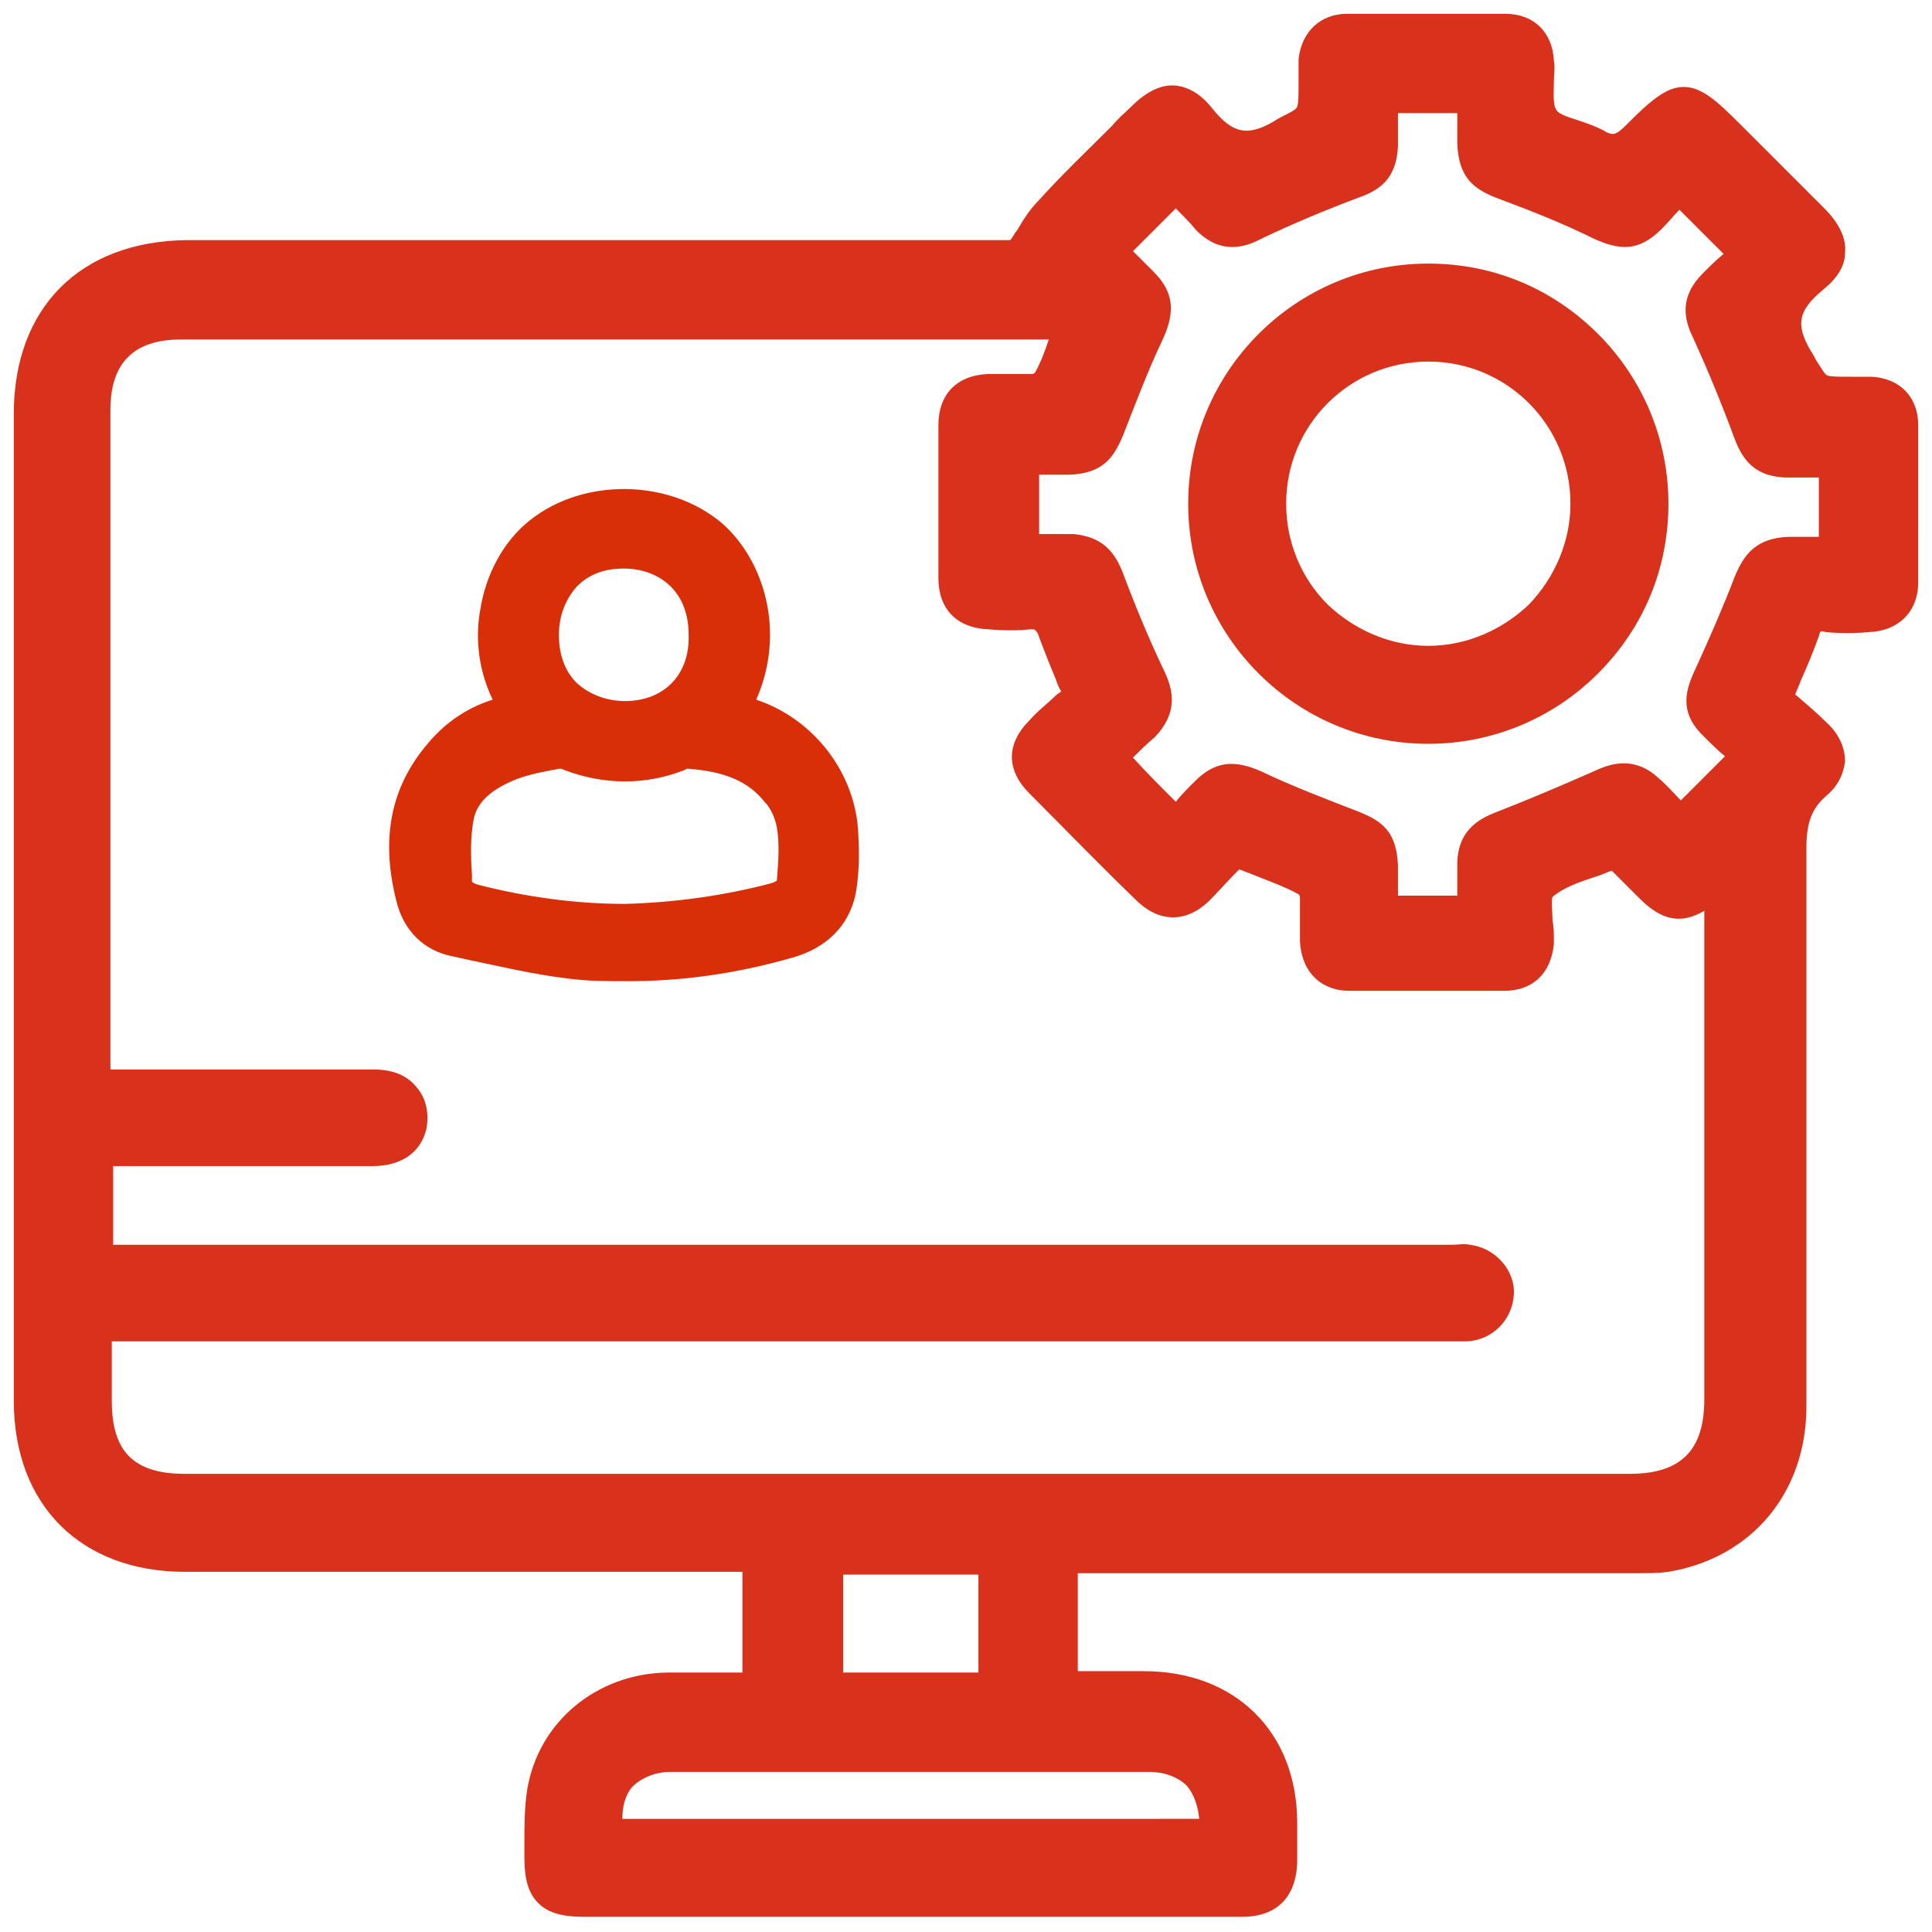
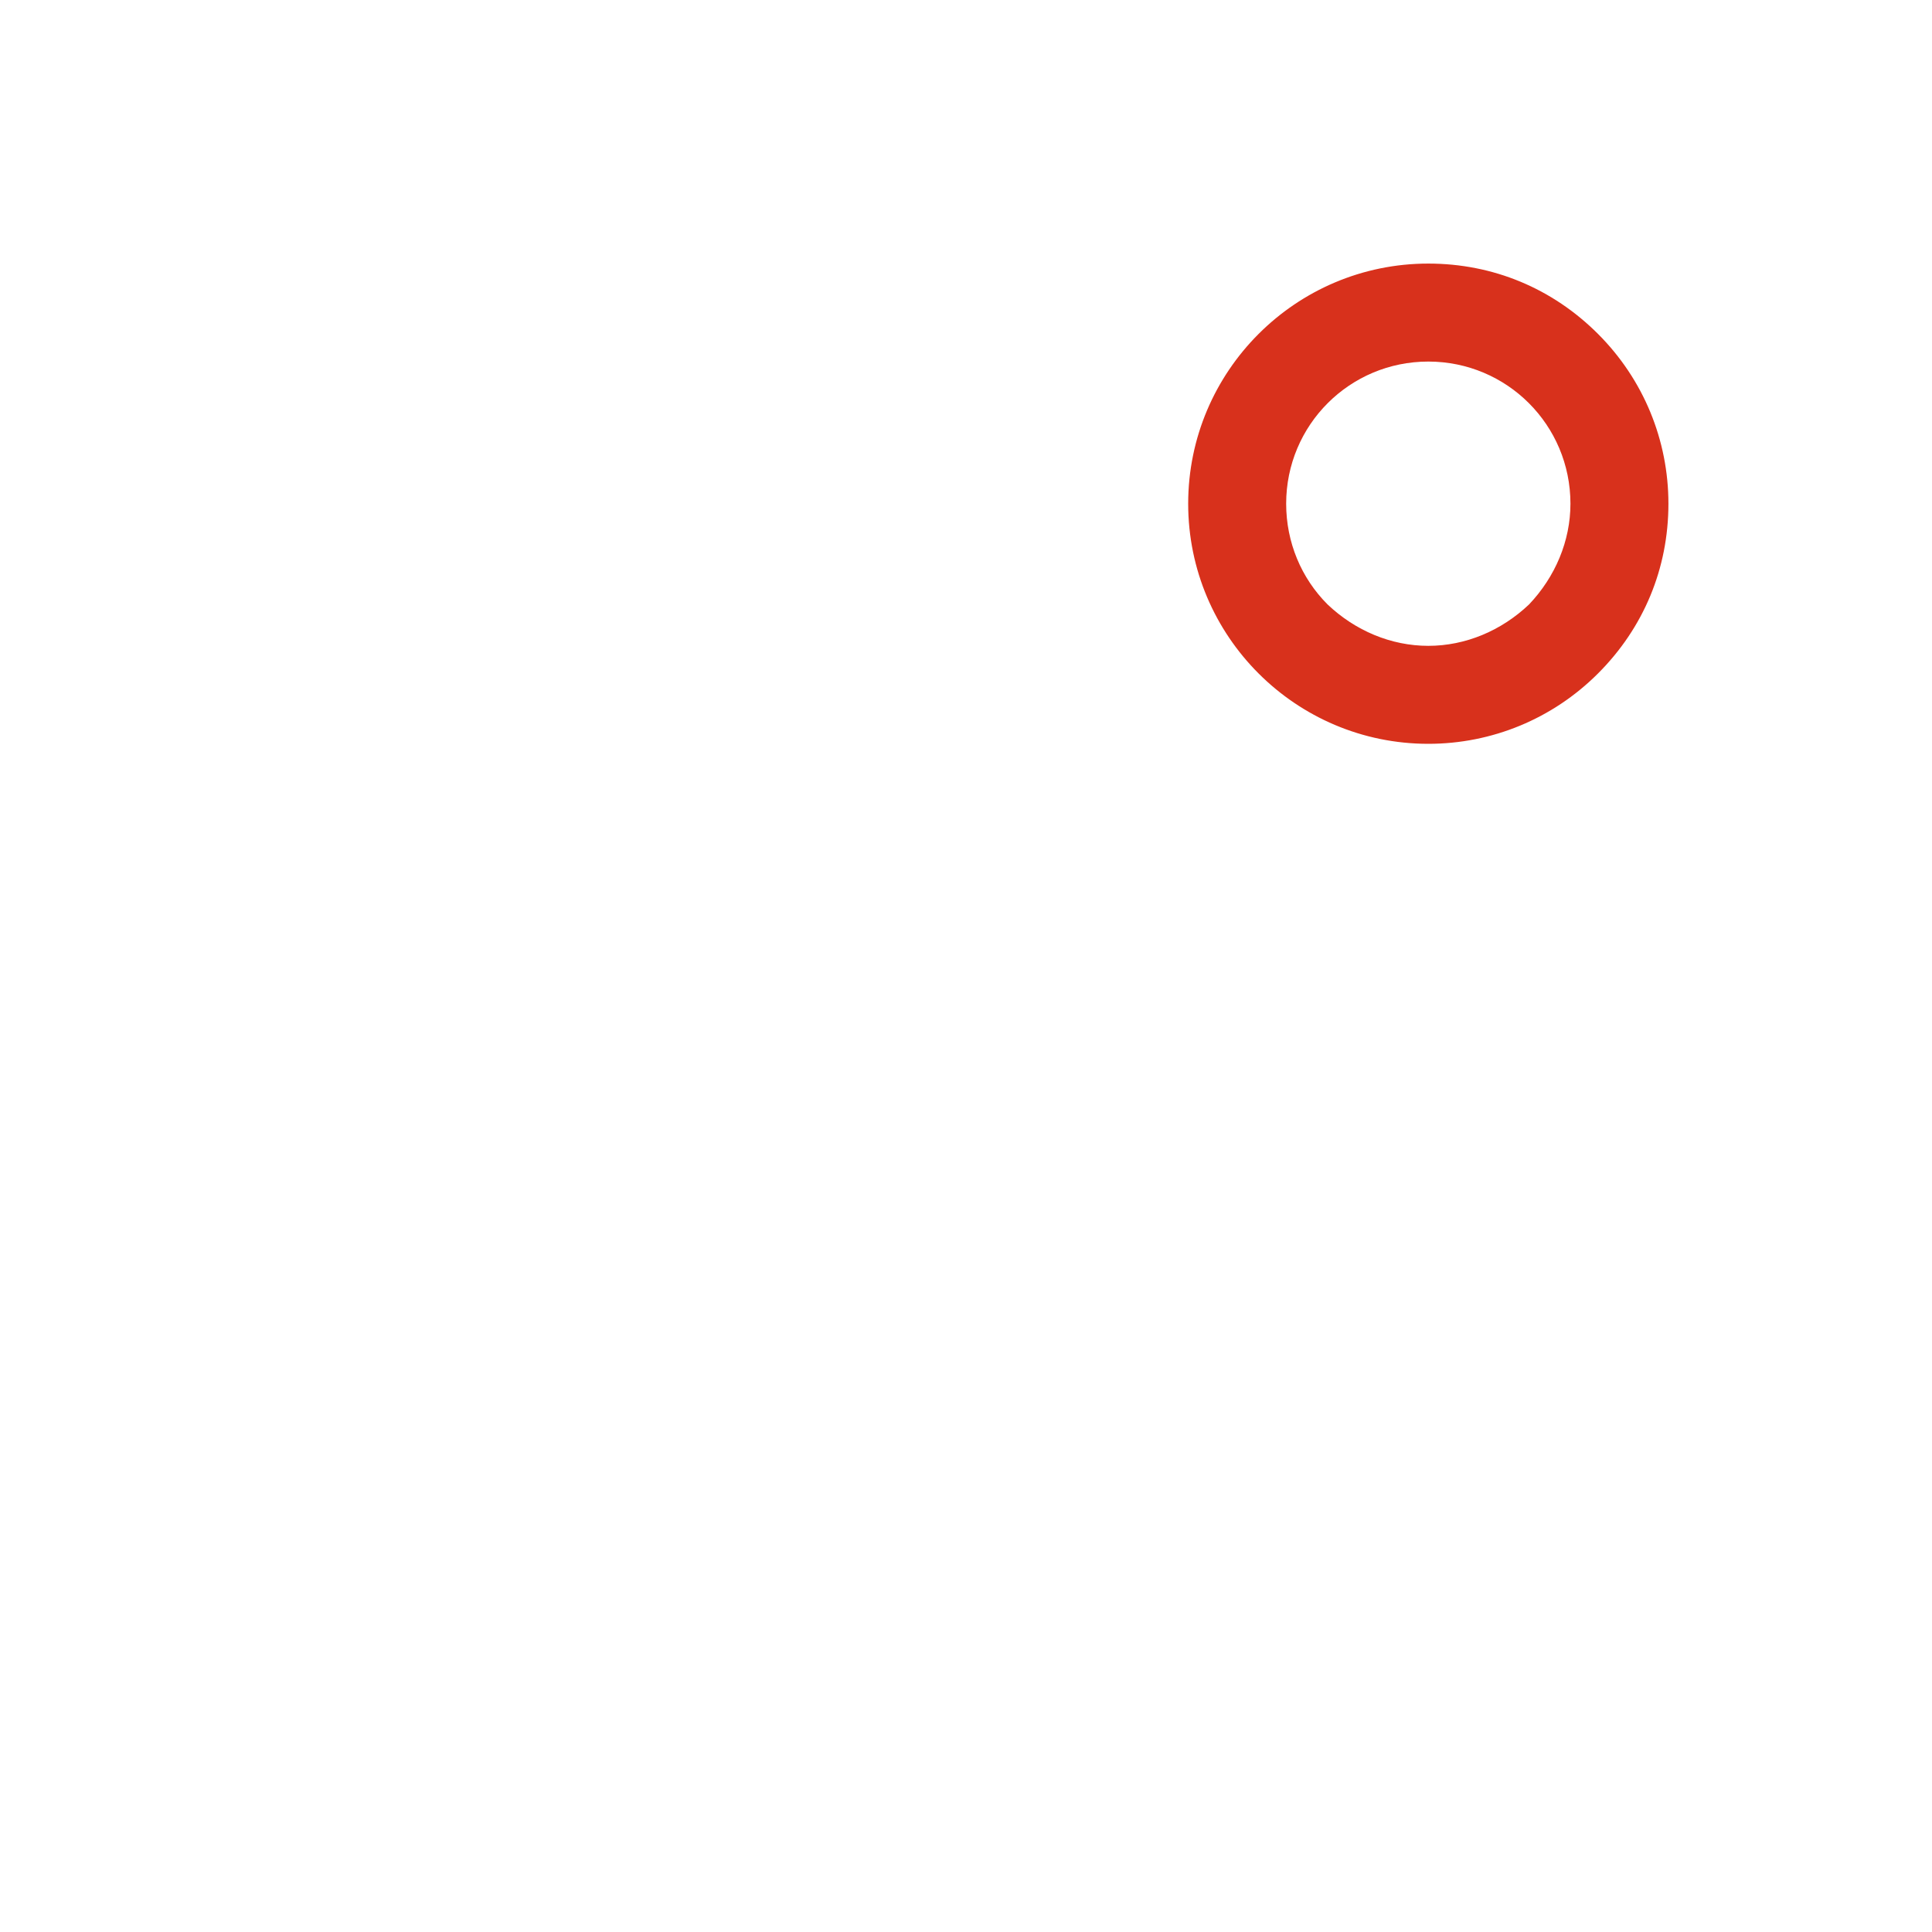
<svg xmlns="http://www.w3.org/2000/svg" id="Calque_1" x="0px" y="0px" viewBox="0 0 140 140" style="enable-background:new 0 0 140 140;" xml:space="preserve">
  <style type="text/css"> .st0{fill:#D8311C;} .st1{fill:#D82F08;} </style>
  <g>
    <g>
-       <path class="st0" d="M139,30.8c0-2-1.3-3.4-3.4-3.5c-0.4,0-0.9,0-1.3,0l-0.2,0c-0.8,0-1.5,0-1.7-0.1c-0.2-0.1-0.4-0.5-0.8-1.1 c-0.1-0.2-0.2-0.4-0.4-0.7c-1.1-1.9-0.9-2.9,0.9-4.4c1-0.8,1.6-1.7,1.6-2.7c0.1-1-0.4-2.1-1.5-3.2c-1.4-1.4-2.9-2.9-4.3-4.3 l-1.8-1.8c-1.7-1.7-2.8-2.7-4.1-2.7c-1.3,0-2.5,1.1-4.1,2.7c-0.8,0.8-1,0.9-1.8,0.4c-0.6-0.3-1.2-0.5-1.8-0.7 c-0.6-0.2-1.3-0.4-1.5-0.7c-0.3-0.4-0.2-1.3-0.2-2.1c0-0.5,0.1-1,0-1.5c-0.1-2.1-1.5-3.4-3.5-3.4c-3.8,0-7.7,0-11.5,0 c-1.9,0-3.3,1.3-3.5,3.3c0,0.5,0,0.9,0,1.4l0,0.3c0,0.8,0,1.5-0.1,1.7C94,7.9,93.6,8.1,93,8.4c-0.2,0.1-0.4,0.2-0.7,0.4 c-1.9,1.1-3,0.9-4.5-1c-0.8-1-1.7-1.5-2.6-1.6c-1-0.1-2.1,0.4-3.2,1.5c-0.5,0.5-1,0.9-1.4,1.4c-1.8,1.8-3.7,3.6-5.4,5.5 c-0.6,0.6-1.1,1.4-1.5,2.1c-0.2,0.2-0.3,0.5-0.5,0.7H13.5C5.8,17.5,1,22.3,1,30v71.5c0,7.6,4.9,12.4,12.4,12.4 c8.8,0,17.7,0,26.5,0l13.9,0v7.3c-0.4,0-0.8,0-1.2,0c-1.5,0-2.9,0-4.3,0c-5.1,0.1-9.3,3.6-10.1,8.5c-0.2,1.3-0.2,2.6-0.2,3.9 c0,0.3,0,0.7,0,1c0,1.6,0.3,2.6,1,3.3c0.7,0.7,1.7,1,3.3,1l30.6,0c1.9,0,3.8,0,5.6,0c3.8,0,7.6,0,11.5,0c2.5,0,3.9-1.4,4-3.9 c0-0.8,0-1.6,0-2.4l0-0.5c0-6.6-4.5-11-11.1-11c-1.6,0-3.2,0-4.8,0V114l14,0c8.8,0,17.6,0,26.3,0h0.2c0.8,0,1.6,0,2.3-0.1 c6-1,10-5.7,10-12l0-2.3c0-12.5,0-25.4,0-38.2c0-1.8,0.4-2.8,1.4-3.7c1.1-0.9,1.3-1.9,1.4-2.5c0-1-0.4-2-1.4-2.9 c-0.6-0.6-1.3-1.2-2-1.8c-0.1-0.1-0.2-0.1-0.2-0.2c0.1-0.3,0.3-0.7,0.4-1c0.5-1.1,0.9-2.1,1.3-3.2c0.1-0.4,0.1-0.4,0.5-0.3 c1,0.1,2.1,0.1,3.2,0c2.1-0.1,3.5-1.5,3.5-3.6C139,38.4,139,34.6,139,30.8z M61.1,121.2v-7.1h9.8v7.1H61.1z M48.6,128.4 c10.1,0,21.1,0,34.7,0c1.1,0,2.1,0.4,2.7,1c0.5,0.6,0.8,1.4,0.9,2.4H45.1c0-0.9,0.2-1.7,0.7-2.3C46.5,128.8,47.5,128.4,48.6,128.4 z M122.8,48.6c-0.8,1.7-1,3.2,0.7,4.8c0.5,0.5,1,1,1.5,1.4l-3.2,3.2c0,0,0,0,0,0c-0.5-0.5-1-1.1-1.6-1.6c-1.7-1.6-3.4-1.1-4.5-0.6 c-2.7,1.2-5.1,2.2-7.4,3.1c-1.8,0.7-2.6,1.8-2.7,3.5c0,0.8,0,1.5,0,2.3c0,0.1,0,0.1,0,0.2h-4.3c0,0,0-0.1,0-0.1c0-0.7,0-1.4,0-2.1 c-0.1-2.4-1.1-3.2-2.9-3.9c-2.3-0.9-4.7-1.8-7-2.9c-2-0.9-3.4-0.7-4.8,0.7c-0.5,0.5-1,1-1.4,1.5c0,0,0,0,0,0 c-1.1-1.1-2.1-2.1-3.1-3.2c0.5-0.5,1-1,1.6-1.5c1.7-1.8,1.3-3.4,0.7-4.7c-1.1-2.3-2.1-4.7-3-7.1c-0.6-1.6-1.5-2.7-3.6-2.9 c-0.4,0-0.7,0-1.1,0c-0.2,0-0.4,0-0.6,0h-0.8v-4.3c0,0,0,0,0.1,0c0.7,0,1.4,0,2.1,0c2.4-0.1,3.2-1.2,3.9-2.9 c0.9-2.3,1.8-4.7,2.9-7c0.9-2,0.7-3.4-0.7-4.8c-0.4-0.4-0.8-0.8-1.2-1.2c-0.1-0.1-0.2-0.2-0.3-0.3c1-1,2-2,3.1-3.1 c0.5,0.5,1,1,1.5,1.6c1.7,1.7,3.4,1.3,4.7,0.6c2.3-1.1,4.7-2.1,7.1-3c1.4-0.5,2.7-1.3,2.8-3.7c0-0.7,0-1.4,0-2.2 c0-0.1,0-0.1,0-0.2h4.3c0,0.1,0,0.1,0,0.2c0,0.7,0,1.3,0,2c0.1,2.4,1.1,3.3,3,4c2.4,0.9,4.7,1.8,6.9,2.9c1.8,0.8,3.2,1,4.9-0.7 c0.5-0.5,0.9-1,1.3-1.4c0.5,0.5,1.1,1.1,1.6,1.6c0.5,0.5,1.1,1.1,1.6,1.6c-0.5,0.4-1,0.9-1.5,1.4c-1.7,1.7-1.4,3.3-0.7,4.7 c1,2.2,2,4.6,3,7.3c0.7,1.9,1.8,2.7,3.6,2.8c0.7,0,1.5,0,2.3,0c0.1,0,0.1,0,0.2,0v4.3c0,0-0.1,0-0.1,0c-0.7,0-1.4,0-2.1,0 c-2.3,0.1-3.2,1.2-3.9,2.9C124.9,43.9,123.9,46.2,122.8,48.6z M8.1,97.2h96.6l0.4,0c0.4,0,0.8,0,1.2,0c1.9-0.1,3.3-1.6,3.4-3.4 c0.1-1.8-1.4-3.4-3.2-3.6c-0.4-0.1-0.8,0-1.2,0c-0.1,0-0.2,0-0.4,0c-31.9,0-63.8,0-95.8,0H8.2v-5.7l6.6,0c4.1,0,8.2,0,12.2,0 c2.1,0,3.5-1,3.9-2.7c0.2-1.1,0-2.2-0.7-3c-0.7-0.9-1.8-1.3-3.1-1.3c-3.7,0-7.4,0-11,0c-1.4,0-2.8,0-4.1,0h-4V29.7 c0-3.4,1.7-5.1,5.1-5.1h62.9c-0.3,0.9-0.6,1.7-1,2.4c-0.1,0.1-0.2,0.1-0.2,0.1c-0.6,0-1.1,0-1.7,0c-0.5,0-1,0-1.5,0 c-2.3,0.1-3.6,1.5-3.6,3.7c0,3.7,0,7.4,0,11.1c0,2.2,1.3,3.6,3.6,3.7c1.1,0.1,2.2,0.1,3.1,0c0.3,0,0.3,0,0.5,0.3 c0.4,1.1,0.8,2.1,1.3,3.3c0.1,0.3,0.2,0.6,0.4,0.9c-0.1,0.1-0.3,0.2-0.4,0.3c-0.6,0.6-1.3,1.1-1.9,1.8c-1.7,1.7-1.7,3.6,0,5.3 c2.4,2.4,4.9,5,7.7,7.7c1.7,1.7,3.7,1.7,5.4,0c0.6-0.6,1.2-1.3,1.8-1.9c0.1-0.1,0.2-0.2,0.3-0.3c0.3,0.1,0.5,0.2,0.8,0.3 c1.2,0.5,2.4,0.9,3.5,1.5c0.1,0.1,0.1,0.2,0.1,0.3c0,0.5,0,1.1,0,1.6c0,0.5,0,1,0,1.5c0.1,2.2,1.5,3.6,3.6,3.6c3.7,0,7.5,0,11.2,0 c2.1,0,3.4-1.3,3.6-3.4c0-0.1,0-0.3,0-0.3c0-0.4,0-0.9-0.1-1.4c0-0.5-0.1-1.5,0-1.7c0.8-0.7,2-1.1,3.2-1.5 c0.4-0.1,0.7-0.3,1.1-0.4c0,0,0.1,0.1,0.1,0.1c0.4,0.4,0.8,0.8,1.2,1.2c0.2,0.2,0.5,0.5,0.7,0.7c1.6,1.6,3,1.9,4.7,0.9v35.4 c0,3.7-1.7,5.4-5.4,5.4H13.4c-3.7,0-5.3-1.6-5.3-5.3V97.2z" />
      <path class="st0" d="M103.5,19.1C103.5,19.1,103.5,19.1,103.5,19.1c-9.6,0-17.4,7.8-17.4,17.4c0,9.6,7.8,17.4,17.4,17.4 c0,0,0,0,0,0c4.6,0,9-1.8,12.3-5.1c3.3-3.3,5.1-7.6,5.1-12.3c0-4.6-1.8-9-5.1-12.3C112.5,20.9,108.2,19.1,103.5,19.1z M103.5,46.8 L103.5,46.8C103.5,46.8,103.5,46.8,103.5,46.8c-2.7,0-5.3-1.1-7.3-3c-1.9-1.9-3-4.5-3-7.3c0-5.7,4.6-10.3,10.3-10.3 c5.7,0,10.3,4.6,10.3,10.3c0,2.7-1.1,5.3-3,7.3C108.8,45.7,106.2,46.8,103.5,46.8z" />
    </g>
-     <path class="st1" d="M62.2,60.6c-0.1-4.5-3.2-8.5-7.4-9.9c2.2-5,0.5-10.2-2.5-12.8c-3.8-3.2-10-3.3-13.9-0.2 c-1.9,1.5-3.2,3.9-3.6,6.5c-0.3,1.6-0.3,4,0.9,6.5c-1.9,0.6-3.5,1.7-4.8,3.3c-2.6,3.1-3.3,6.8-2.2,11.2c0.5,2.2,2,3.7,4.1,4.1 l0.9,0.2c2.4,0.5,4.9,1.1,7.4,1.4c1.4,0.2,2.9,0.2,4.4,0.2c3.8,0,7.7-0.5,11.9-1.7c2.5-0.7,4.1-2.3,4.6-4.6 C62.2,63.7,62.3,62.3,62.2,60.6z M34.3,59.5c0.2-1.3,1.2-2.2,2.8-2.9c0.9-0.4,1.9-0.6,2.9-0.8c0.2,0,0.4-0.1,0.6-0.1 c0,0,0.1,0,0.3,0.1c2.9,1.1,5.9,1.1,8.7,0c0.1,0,0.1-0.1,0.2-0.1c0,0,0,0,0,0c2.7,0.2,4.4,0.9,5.6,2.4c0.5,0.5,0.8,1.3,0.9,1.9 c0.2,1.2,0.1,2.5,0,3.7l0,0c0,0,0,0.1,0,0.1c0,0-0.1,0.1-0.4,0.2c-3.4,0.9-7,1.4-10.6,1.5c-3.6,0-7.2-0.5-10.7-1.4 c-0.3-0.1-0.4-0.2-0.4-0.2v0c0,0,0,0,0-0.1l0-0.4C34.1,62,34.1,60.6,34.3,59.5z M45.3,50.8c-1.4,0-2.6-0.5-3.5-1.3 c-0.9-0.9-1.3-2.1-1.3-3.5c0-1.4,0.5-2.6,1.3-3.5c0.9-0.9,2-1.3,3.4-1.3v-0.9l0,0.9c1.4,0,2.6,0.5,3.4,1.3c0.9,0.9,1.3,2.1,1.3,3.5 C50,48.9,48.1,50.8,45.3,50.8z" />
  </g>
</svg>